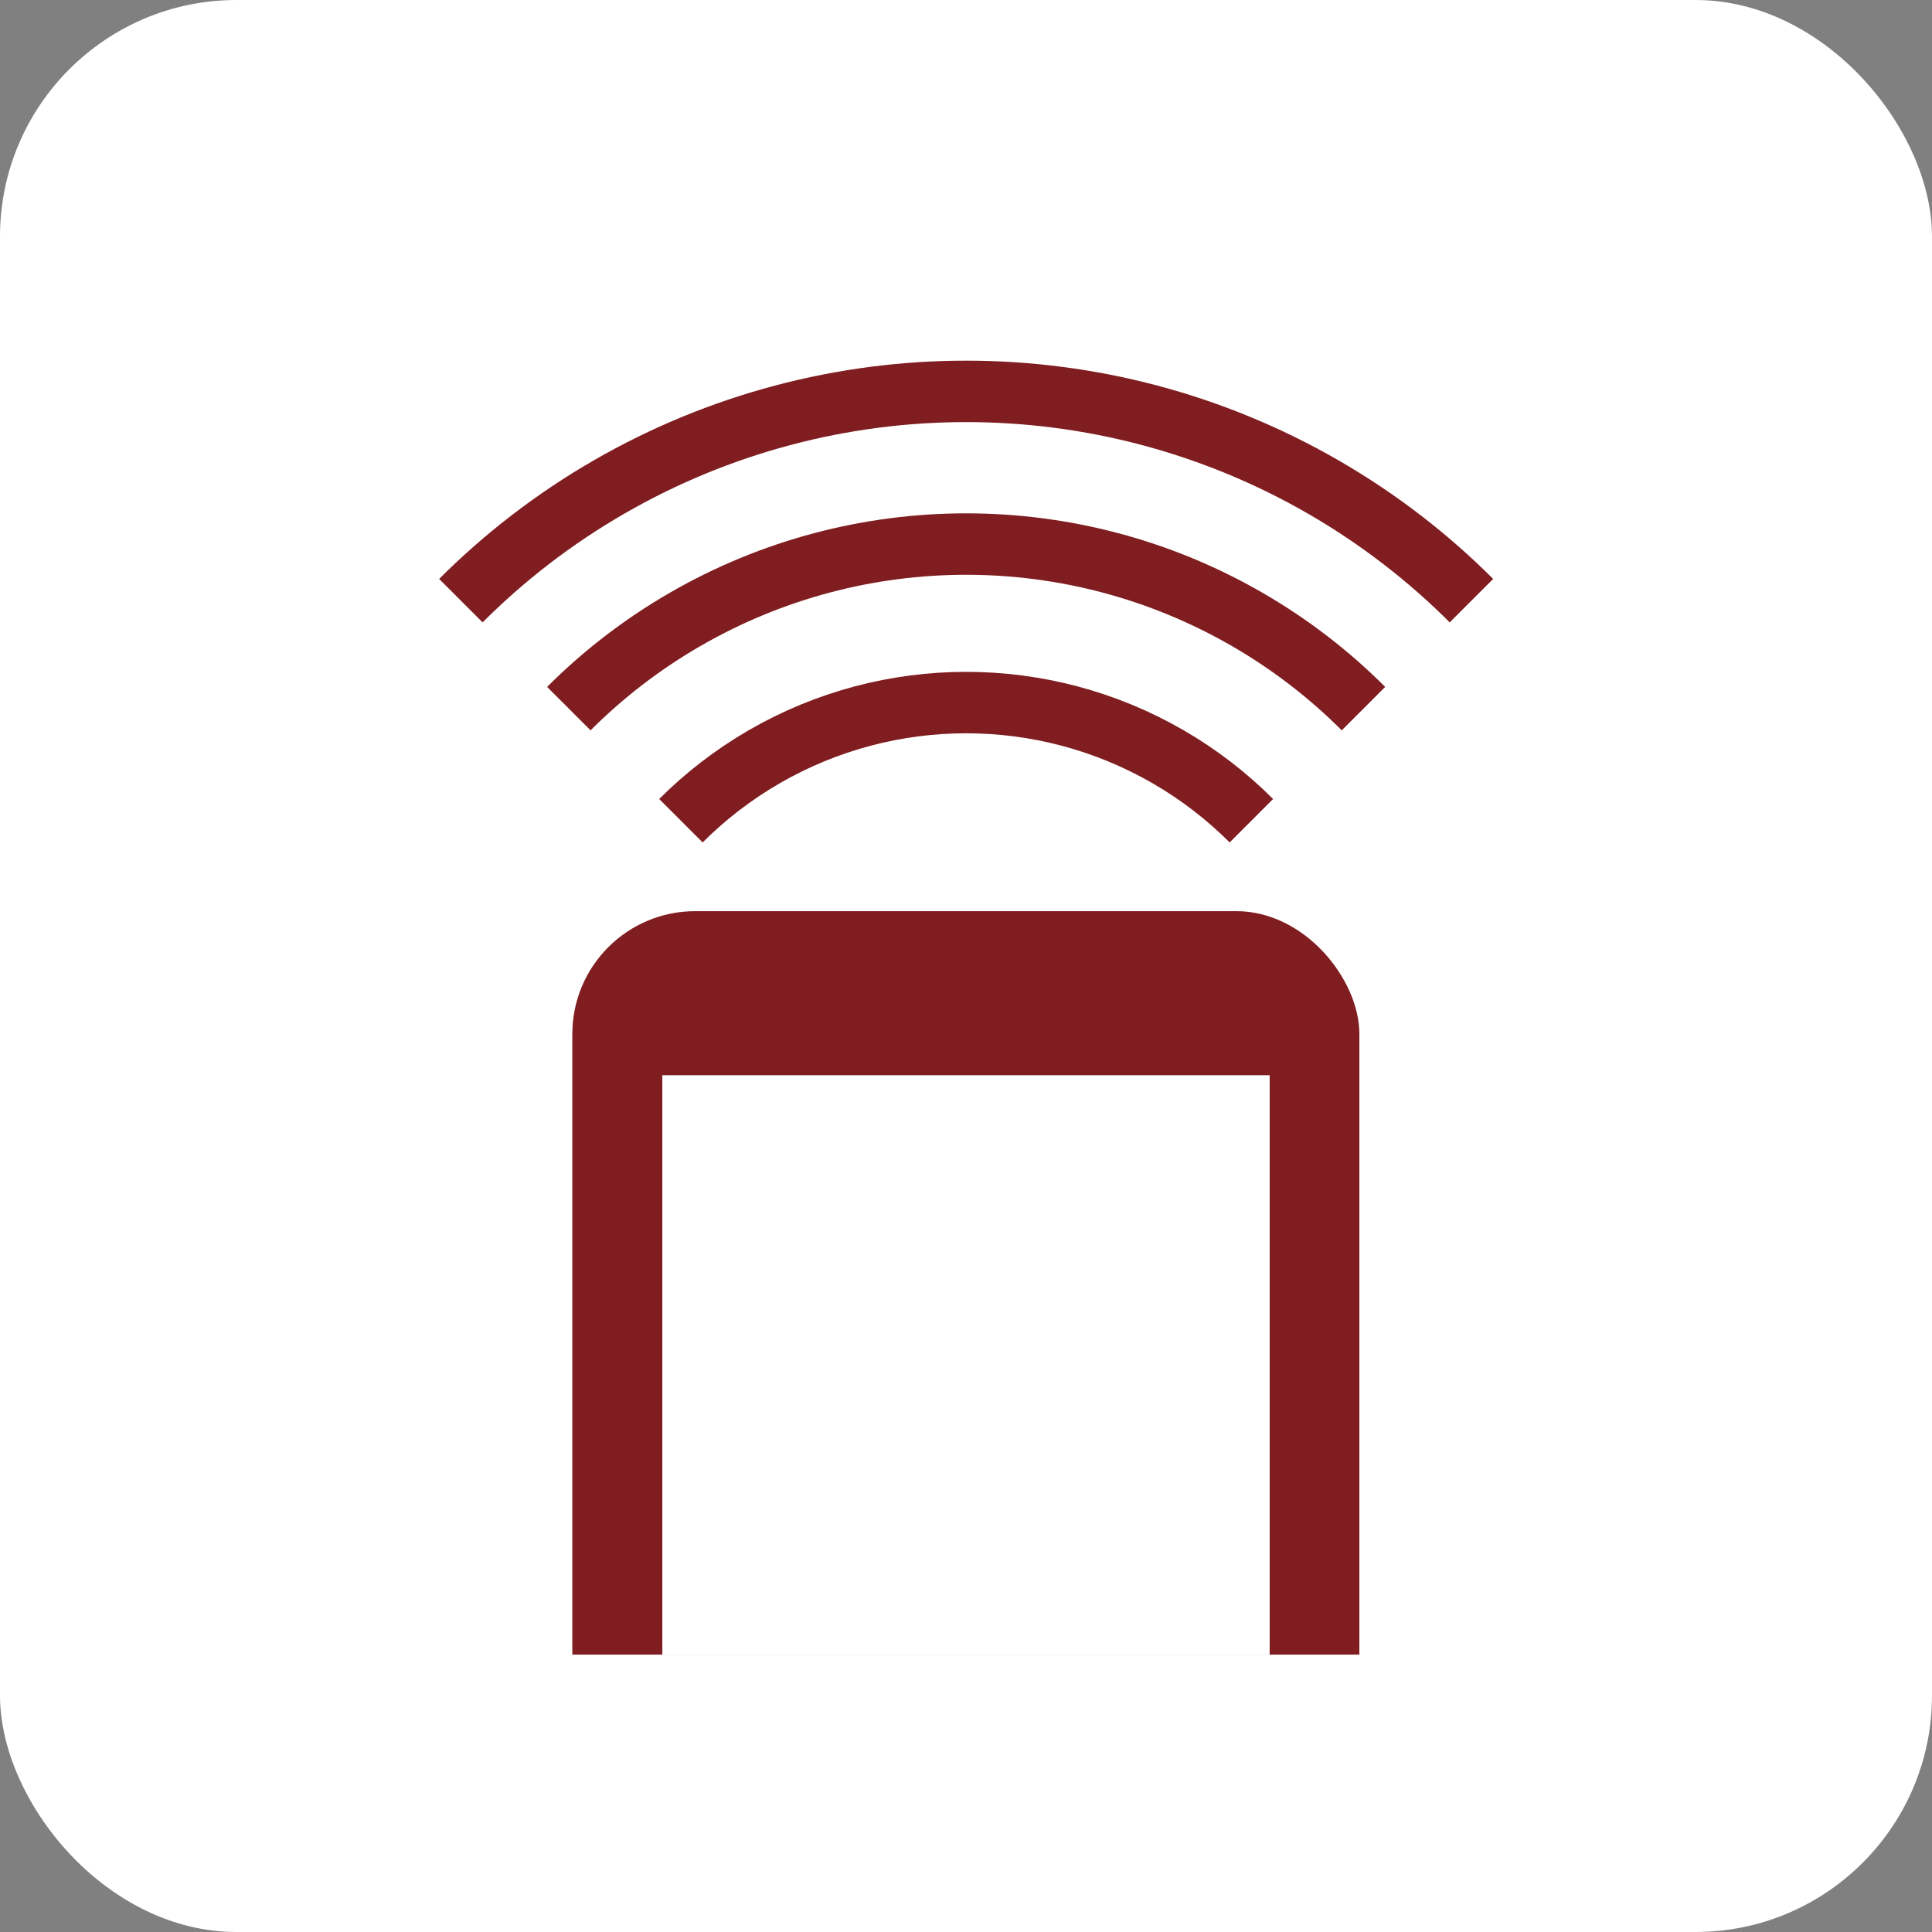
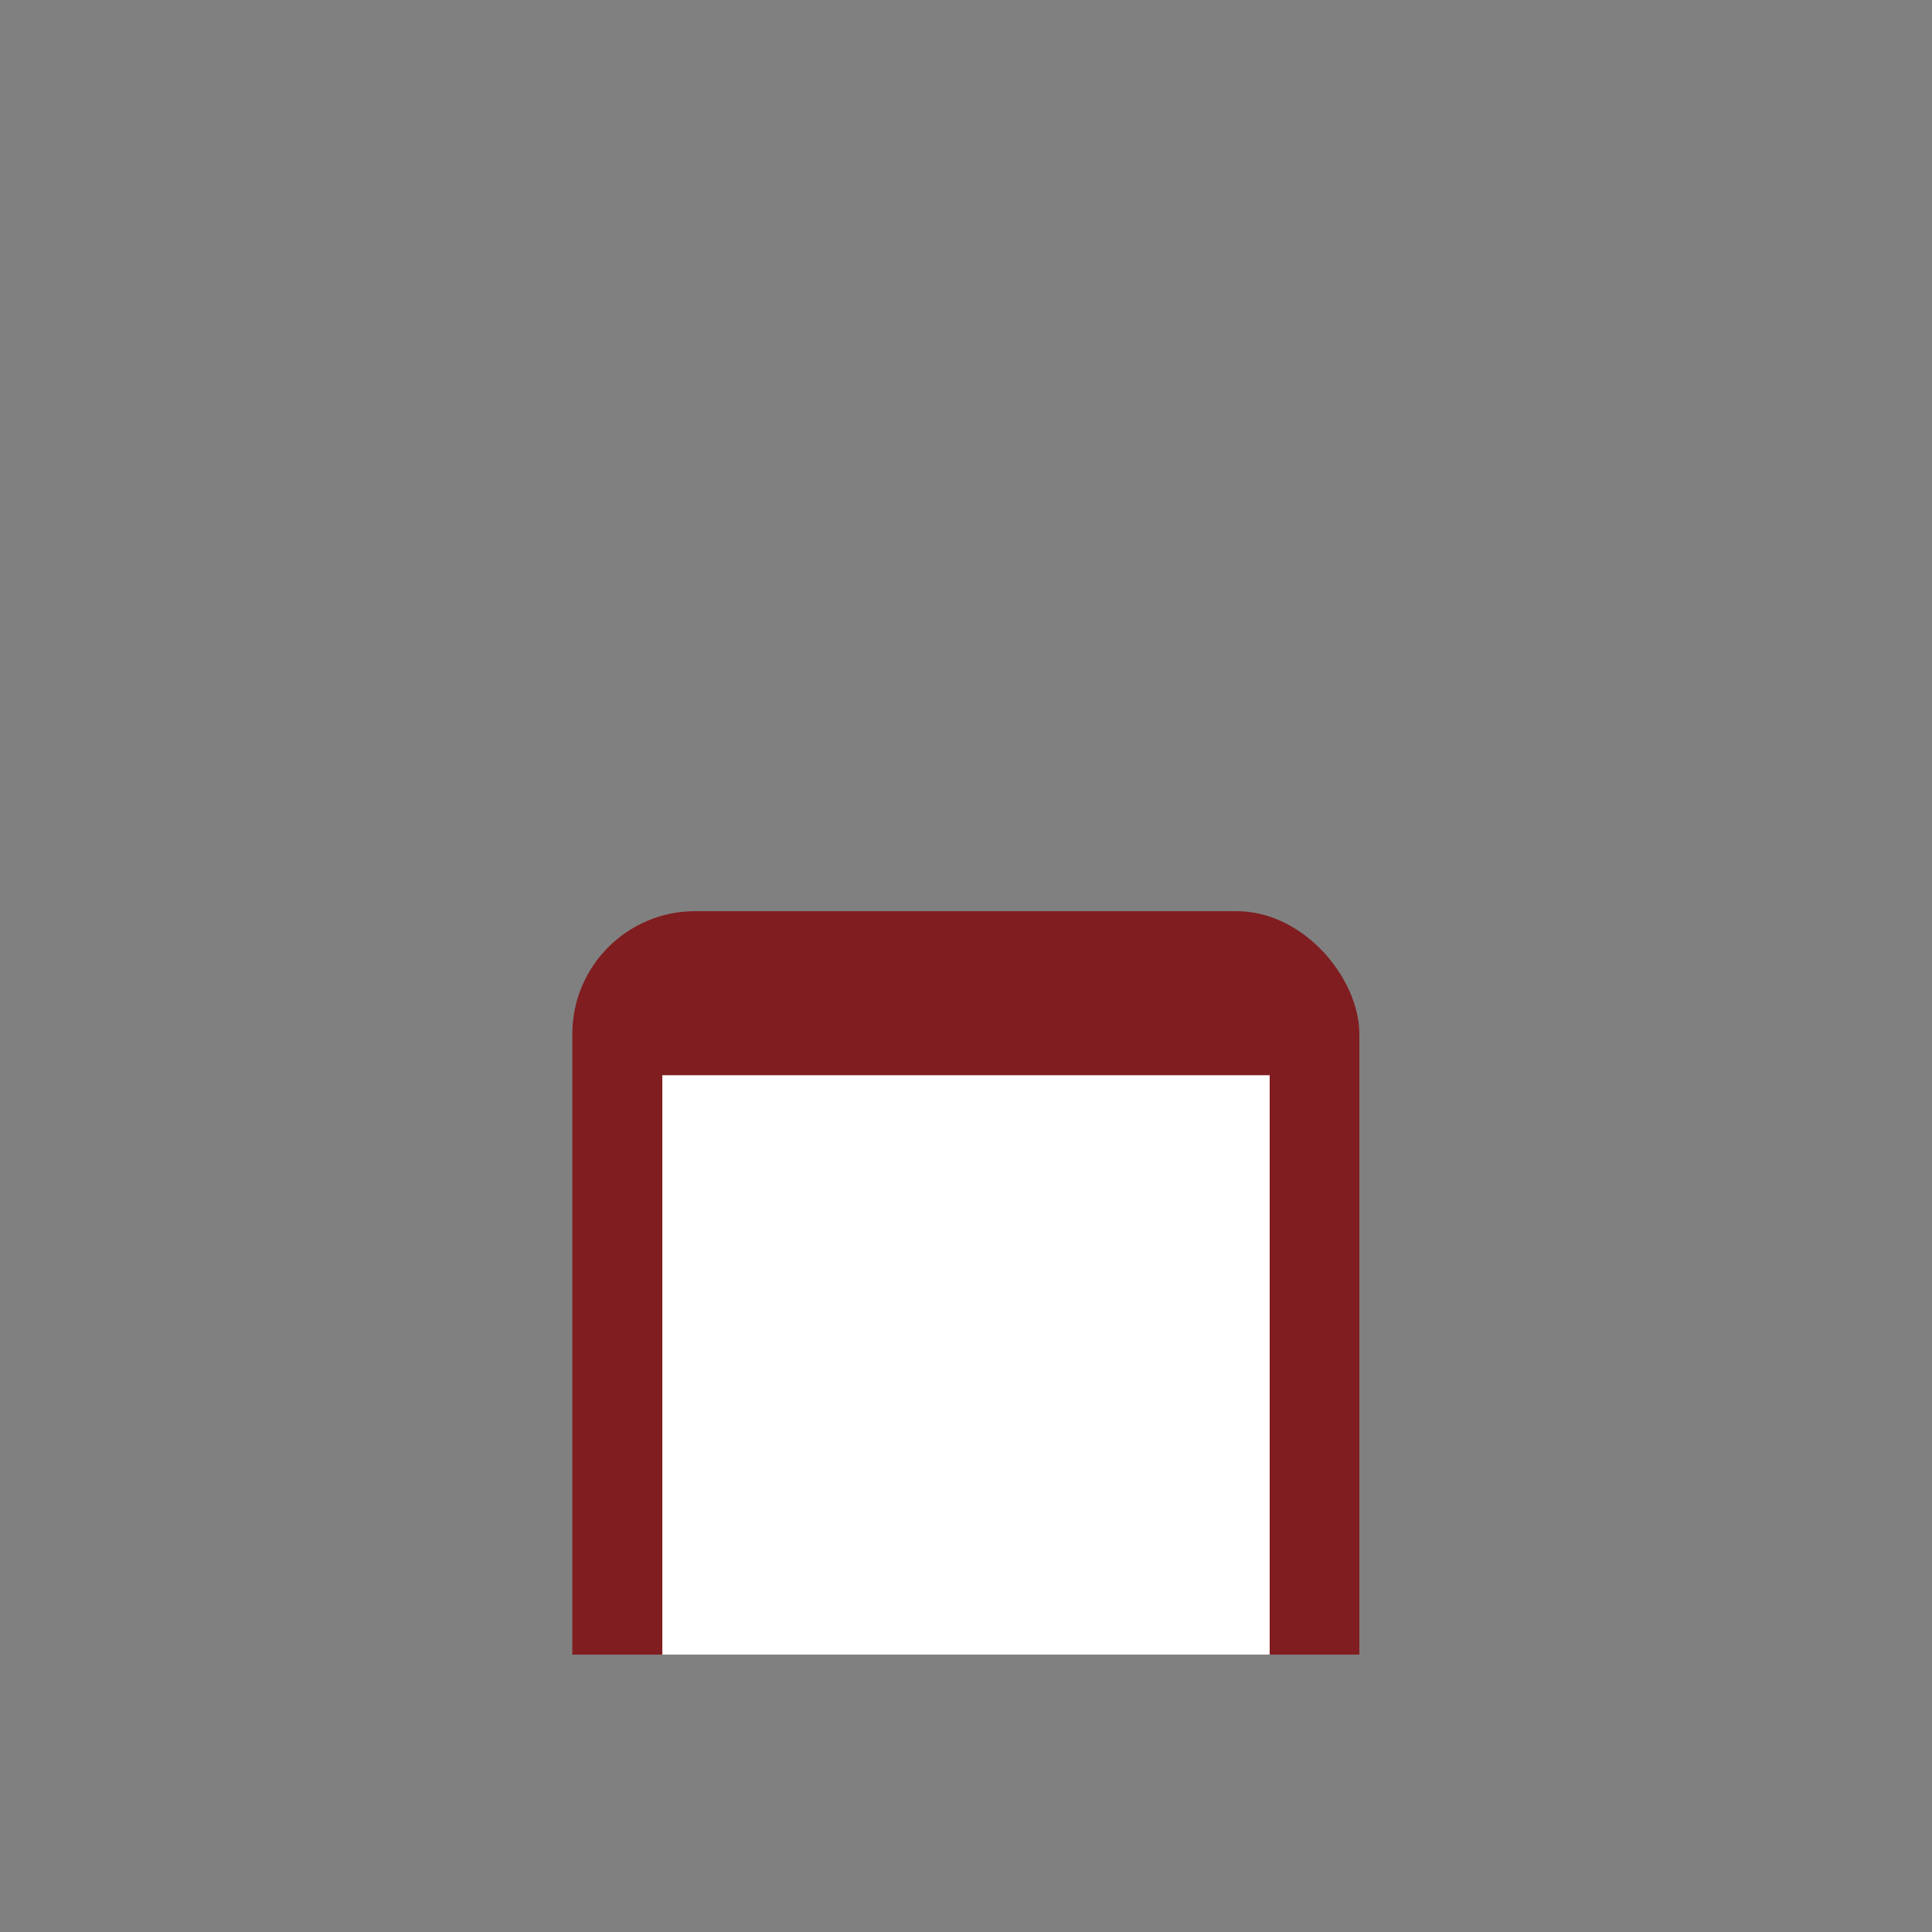
<svg xmlns="http://www.w3.org/2000/svg" id="レイヤー_1" data-name="レイヤー 1" viewBox="0 0 62.89 62.89">
  <rect x="0" y="0" width="62.89" height="62.89" fill="#808080" stroke="none" />
  <defs>
    <style>.cls-1,.cls-6{fill:none;}.cls-2{fill:#fff;}.cls-3{clip-path:url(#clip-path);}.cls-4{fill:#801d20;}.cls-5{clip-path:url(#clip-path-2);}.cls-6{stroke:#801d20;stroke-miterlimit:10;stroke-width:2px;}</style>
    <clipPath id="clip-path">
      <rect class="cls-1" x="7.63" y="4.86" width="47.63" height="49" />
    </clipPath>
    <clipPath id="clip-path-2">
-       <polygon class="cls-1" points="31.45 36 53.8 13.65 31.45 -2.78 9.1 13.65 31.45 36" />
-     </clipPath>
+       </clipPath>
  </defs>
  <title>top_telSP</title>
-   <rect class="cls-2" width="62.89" height="62.89" rx="7.7" ry="7.7" />
  <g class="cls-3">
    <rect class="cls-4" x="18.63" y="29.66" width="25.62" height="38.35" rx="4" ry="4" />
    <rect class="cls-2" x="21.56" y="35" width="19.77" height="27.67" />
    <g class="cls-5">
      <circle class="cls-6" cx="31.45" cy="36" r="13.13" />
      <circle class="cls-6" cx="31.45" cy="36" r="18.29" />
-       <circle class="cls-6" cx="31.45" cy="36" r="23.26" />
    </g>
  </g>
</svg>